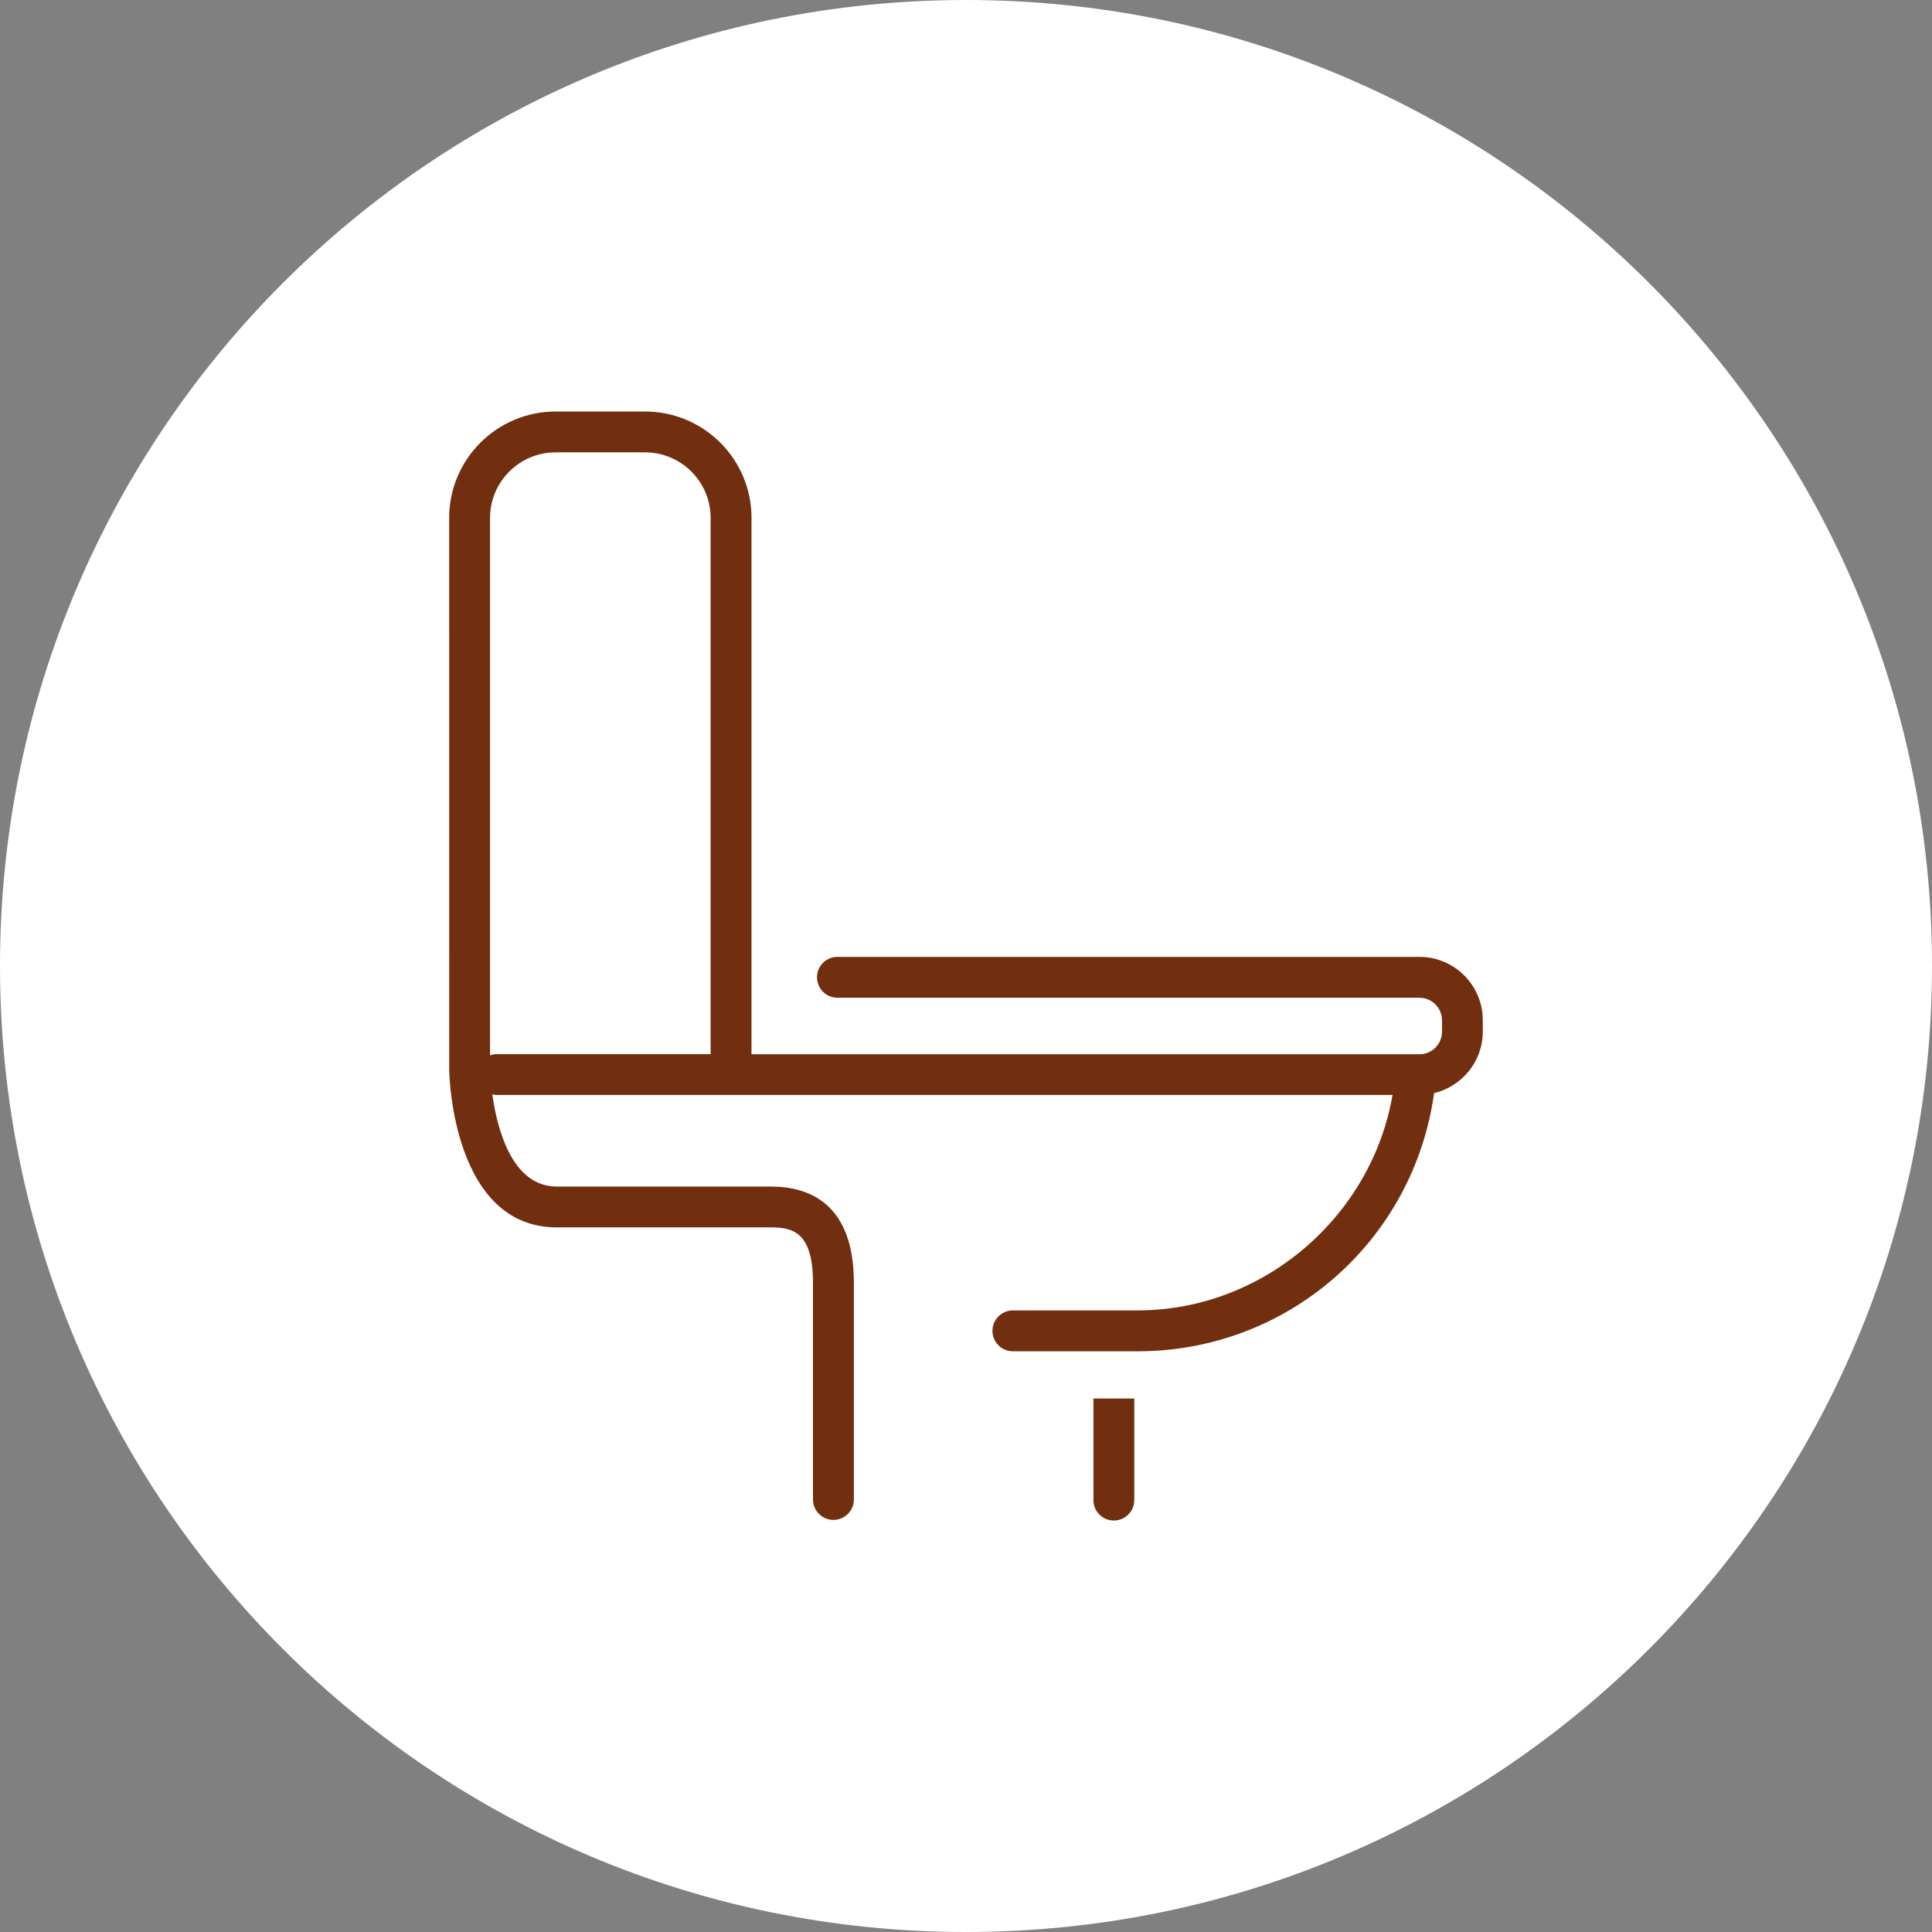
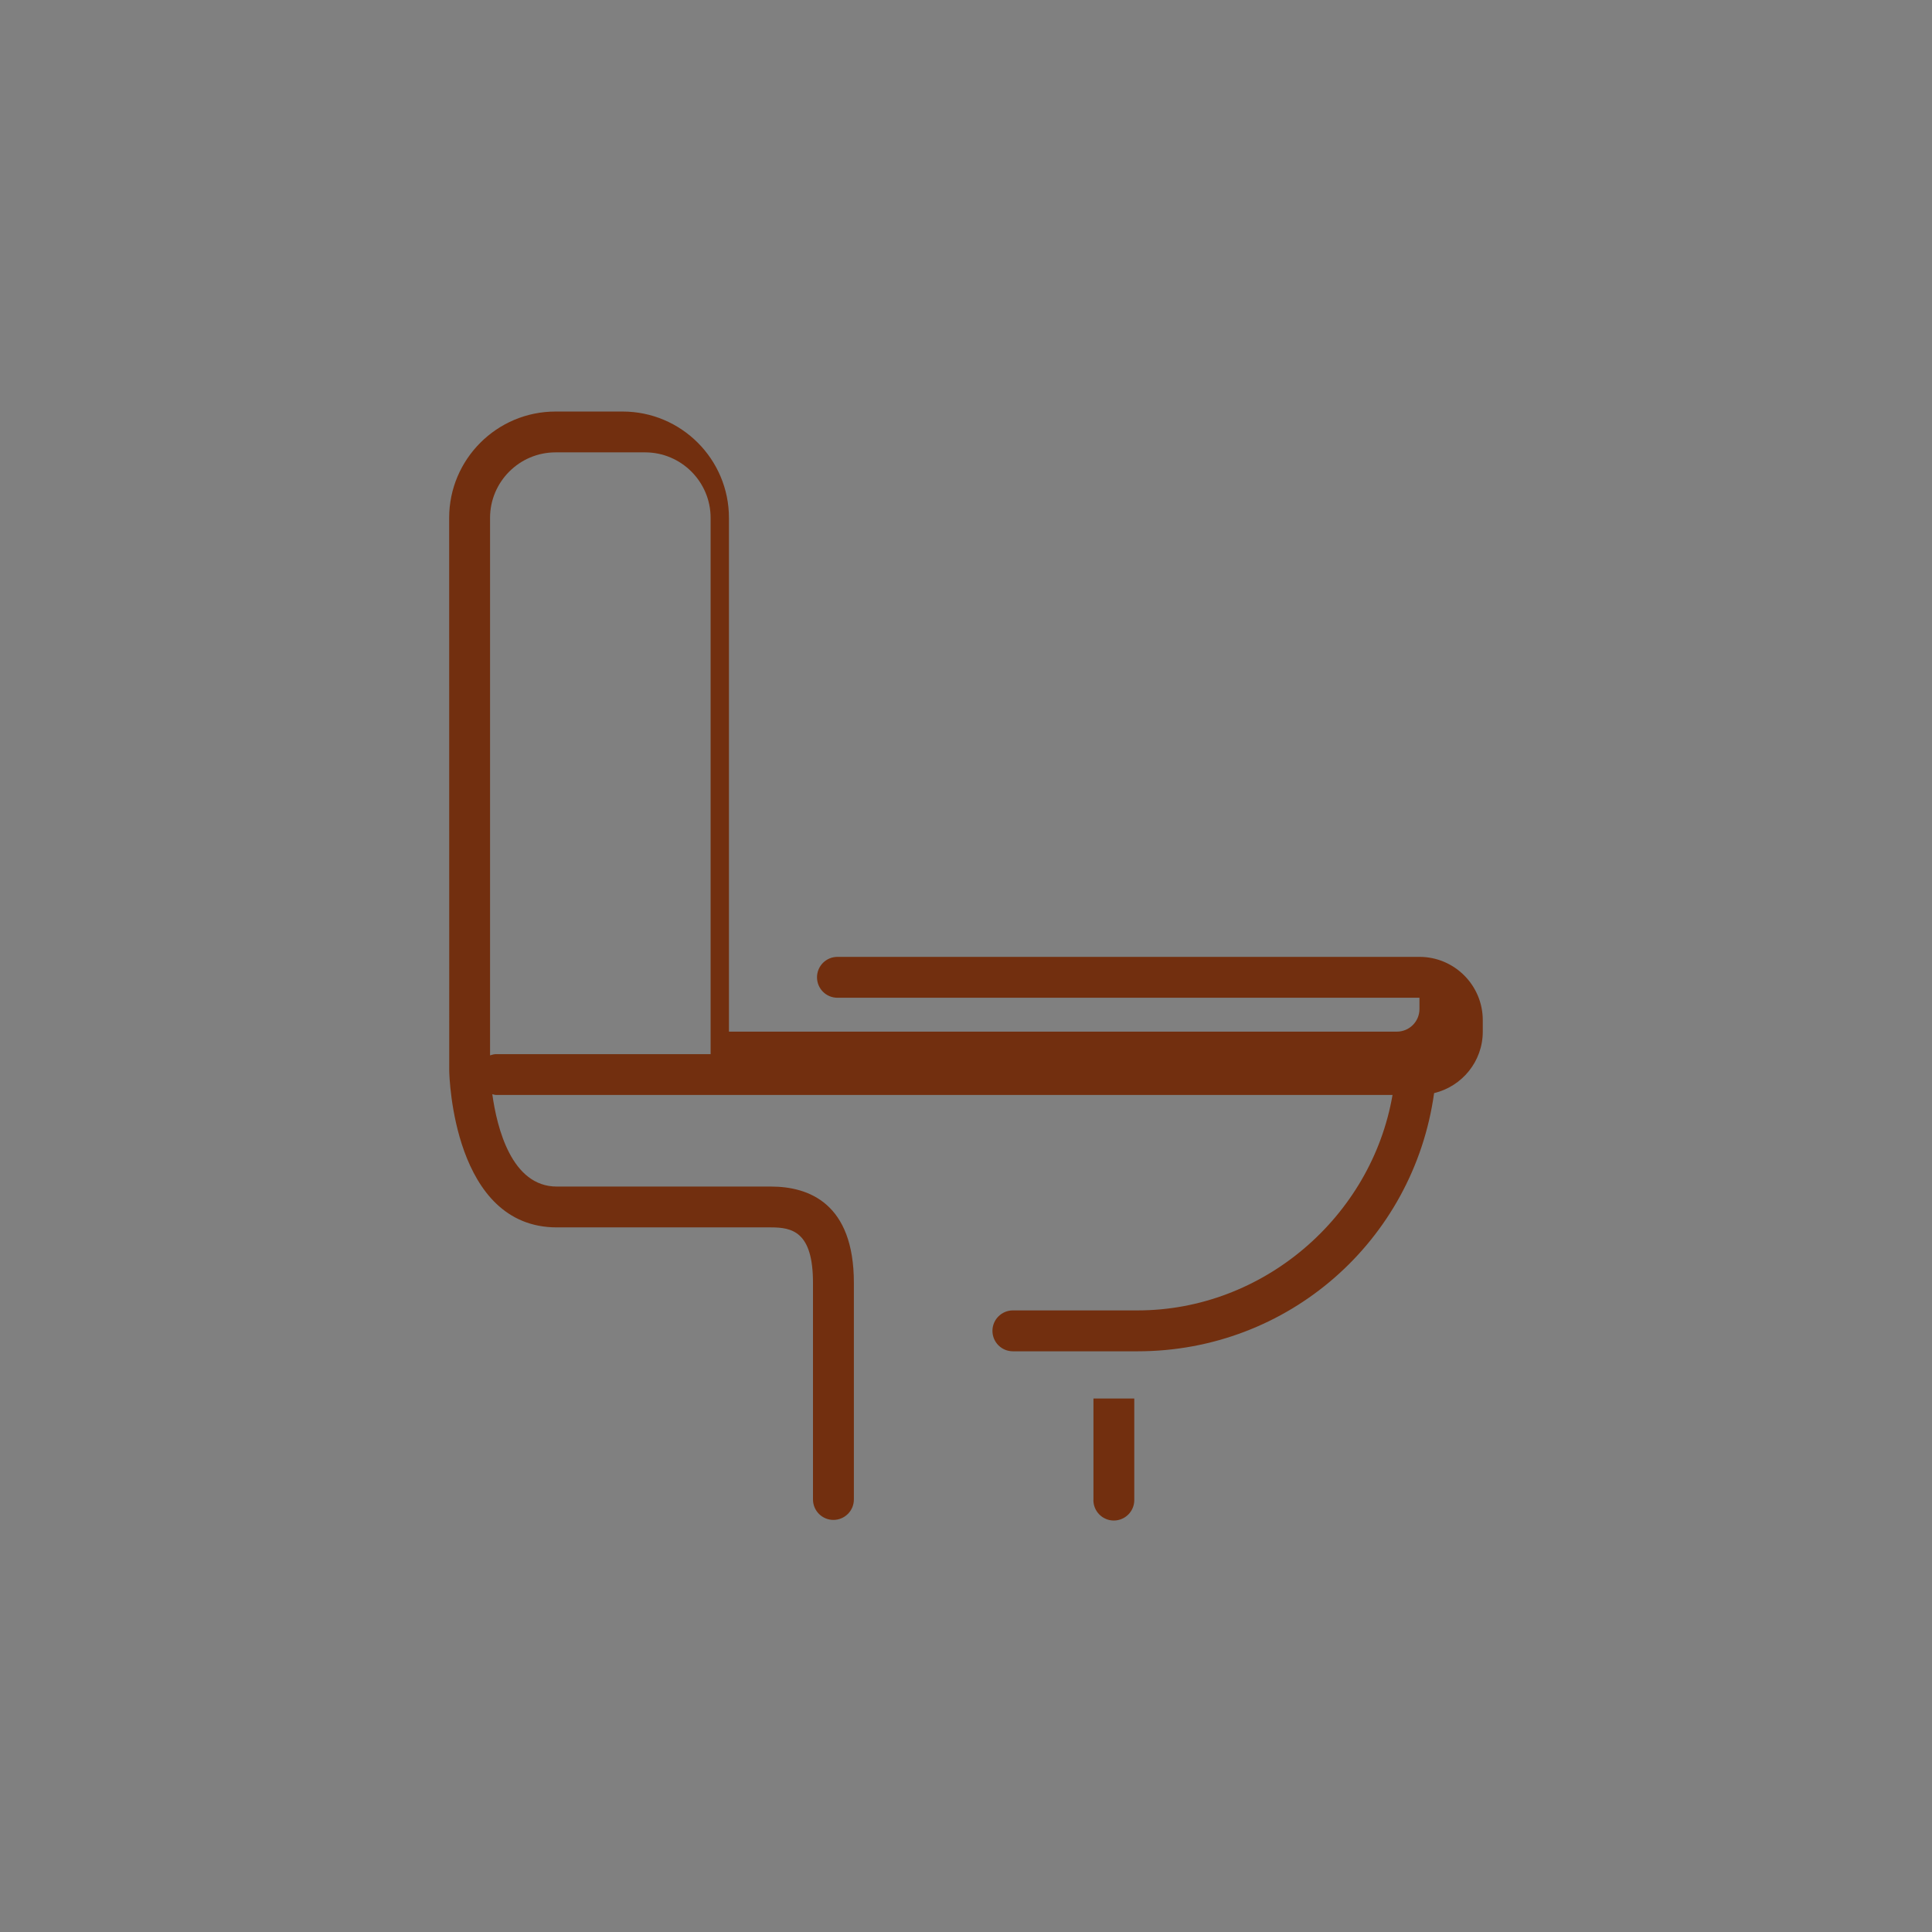
<svg xmlns="http://www.w3.org/2000/svg" version="1.1" id="Calque_1" x="0px" y="0px" viewBox="0 0 283.46 283.46" style="enable-background:new 0 0 283.46 283.46;" xml:space="preserve">
  <rect x="0" y="0" width="283.46" height="283.46" fill="#808080" stroke="none" />
  <style type="text/css">
	.st0{fill:#FFFFFF;}
	.st1{fill:#722F0F;}
</style>
-   <path class="st0" d="M141.73,283.46c78.27,0,141.73-63.46,141.73-141.73S220.01,0,141.73,0S0,63.46,0,141.73  S63.46,283.46,141.73,283.46" />
-   <path class="st1" d="M160.42,220.09c0,1.65,1.34,3,3,3c1.65,0,3-1.34,3-3v-14.9h-5.99V220.09z M104.26,154.66H72.79  c-0.31,0-0.6,0.09-0.89,0.18V75.98c0-5.29,4.31-9.61,9.61-9.61h13.14c5.3,0,9.61,4.32,9.61,9.61V154.66z M208.26,140.39h-85.39  c-1.66,0-3,1.34-3,3s1.34,3,3,3h85.39c1.82,0,3.31,1.49,3.31,3.32v1.66c0,1.82-1.48,3.31-3.31,3.31h-98V75.98  c0-8.6-6.99-15.6-15.6-15.6H81.51c-8.61,0-15.61,7-15.61,15.6l0.01,81.14c0.02,0.94,0.63,22.96,15.78,22.96h31.41  c3.13,0,6.18,0.62,6.18,8.13v31.79c0,1.65,1.34,3,3,3c1.65,0,3-1.34,3-3v-31.79c0-11.67-6.61-14.12-12.17-14.12H81.69  c-6.62,0-8.77-8.57-9.46-13.55c0.19,0.04,0.36,0.11,0.56,0.11h131.52c-3.09,17.91-19.02,31.61-37.4,31.61h-18.3c-1.65,0-3,1.34-3,3  c0,1.66,1.34,3,3,3h18.3c22.08,0,40.48-16.19,43.5-37.88c4.09-0.98,7.14-4.64,7.14-9.02v-1.66  C217.56,144.56,213.39,140.39,208.26,140.39" />
+   <path class="st1" d="M160.42,220.09c0,1.65,1.34,3,3,3c1.65,0,3-1.34,3-3v-14.9h-5.99V220.09z M104.26,154.66H72.79  c-0.31,0-0.6,0.09-0.89,0.18V75.98c0-5.29,4.31-9.61,9.61-9.61h13.14c5.3,0,9.61,4.32,9.61,9.61V154.66z M208.26,140.39h-85.39  c-1.66,0-3,1.34-3,3s1.34,3,3,3h85.39v1.66c0,1.82-1.48,3.31-3.31,3.31h-98V75.98  c0-8.6-6.99-15.6-15.6-15.6H81.51c-8.61,0-15.61,7-15.61,15.6l0.01,81.14c0.02,0.94,0.63,22.96,15.78,22.96h31.41  c3.13,0,6.18,0.62,6.18,8.13v31.79c0,1.65,1.34,3,3,3c1.65,0,3-1.34,3-3v-31.79c0-11.67-6.61-14.12-12.17-14.12H81.69  c-6.62,0-8.77-8.57-9.46-13.55c0.19,0.04,0.36,0.11,0.56,0.11h131.52c-3.09,17.91-19.02,31.61-37.4,31.61h-18.3c-1.65,0-3,1.34-3,3  c0,1.66,1.34,3,3,3h18.3c22.08,0,40.48-16.19,43.5-37.88c4.09-0.98,7.14-4.64,7.14-9.02v-1.66  C217.56,144.56,213.39,140.39,208.26,140.39" />
</svg>